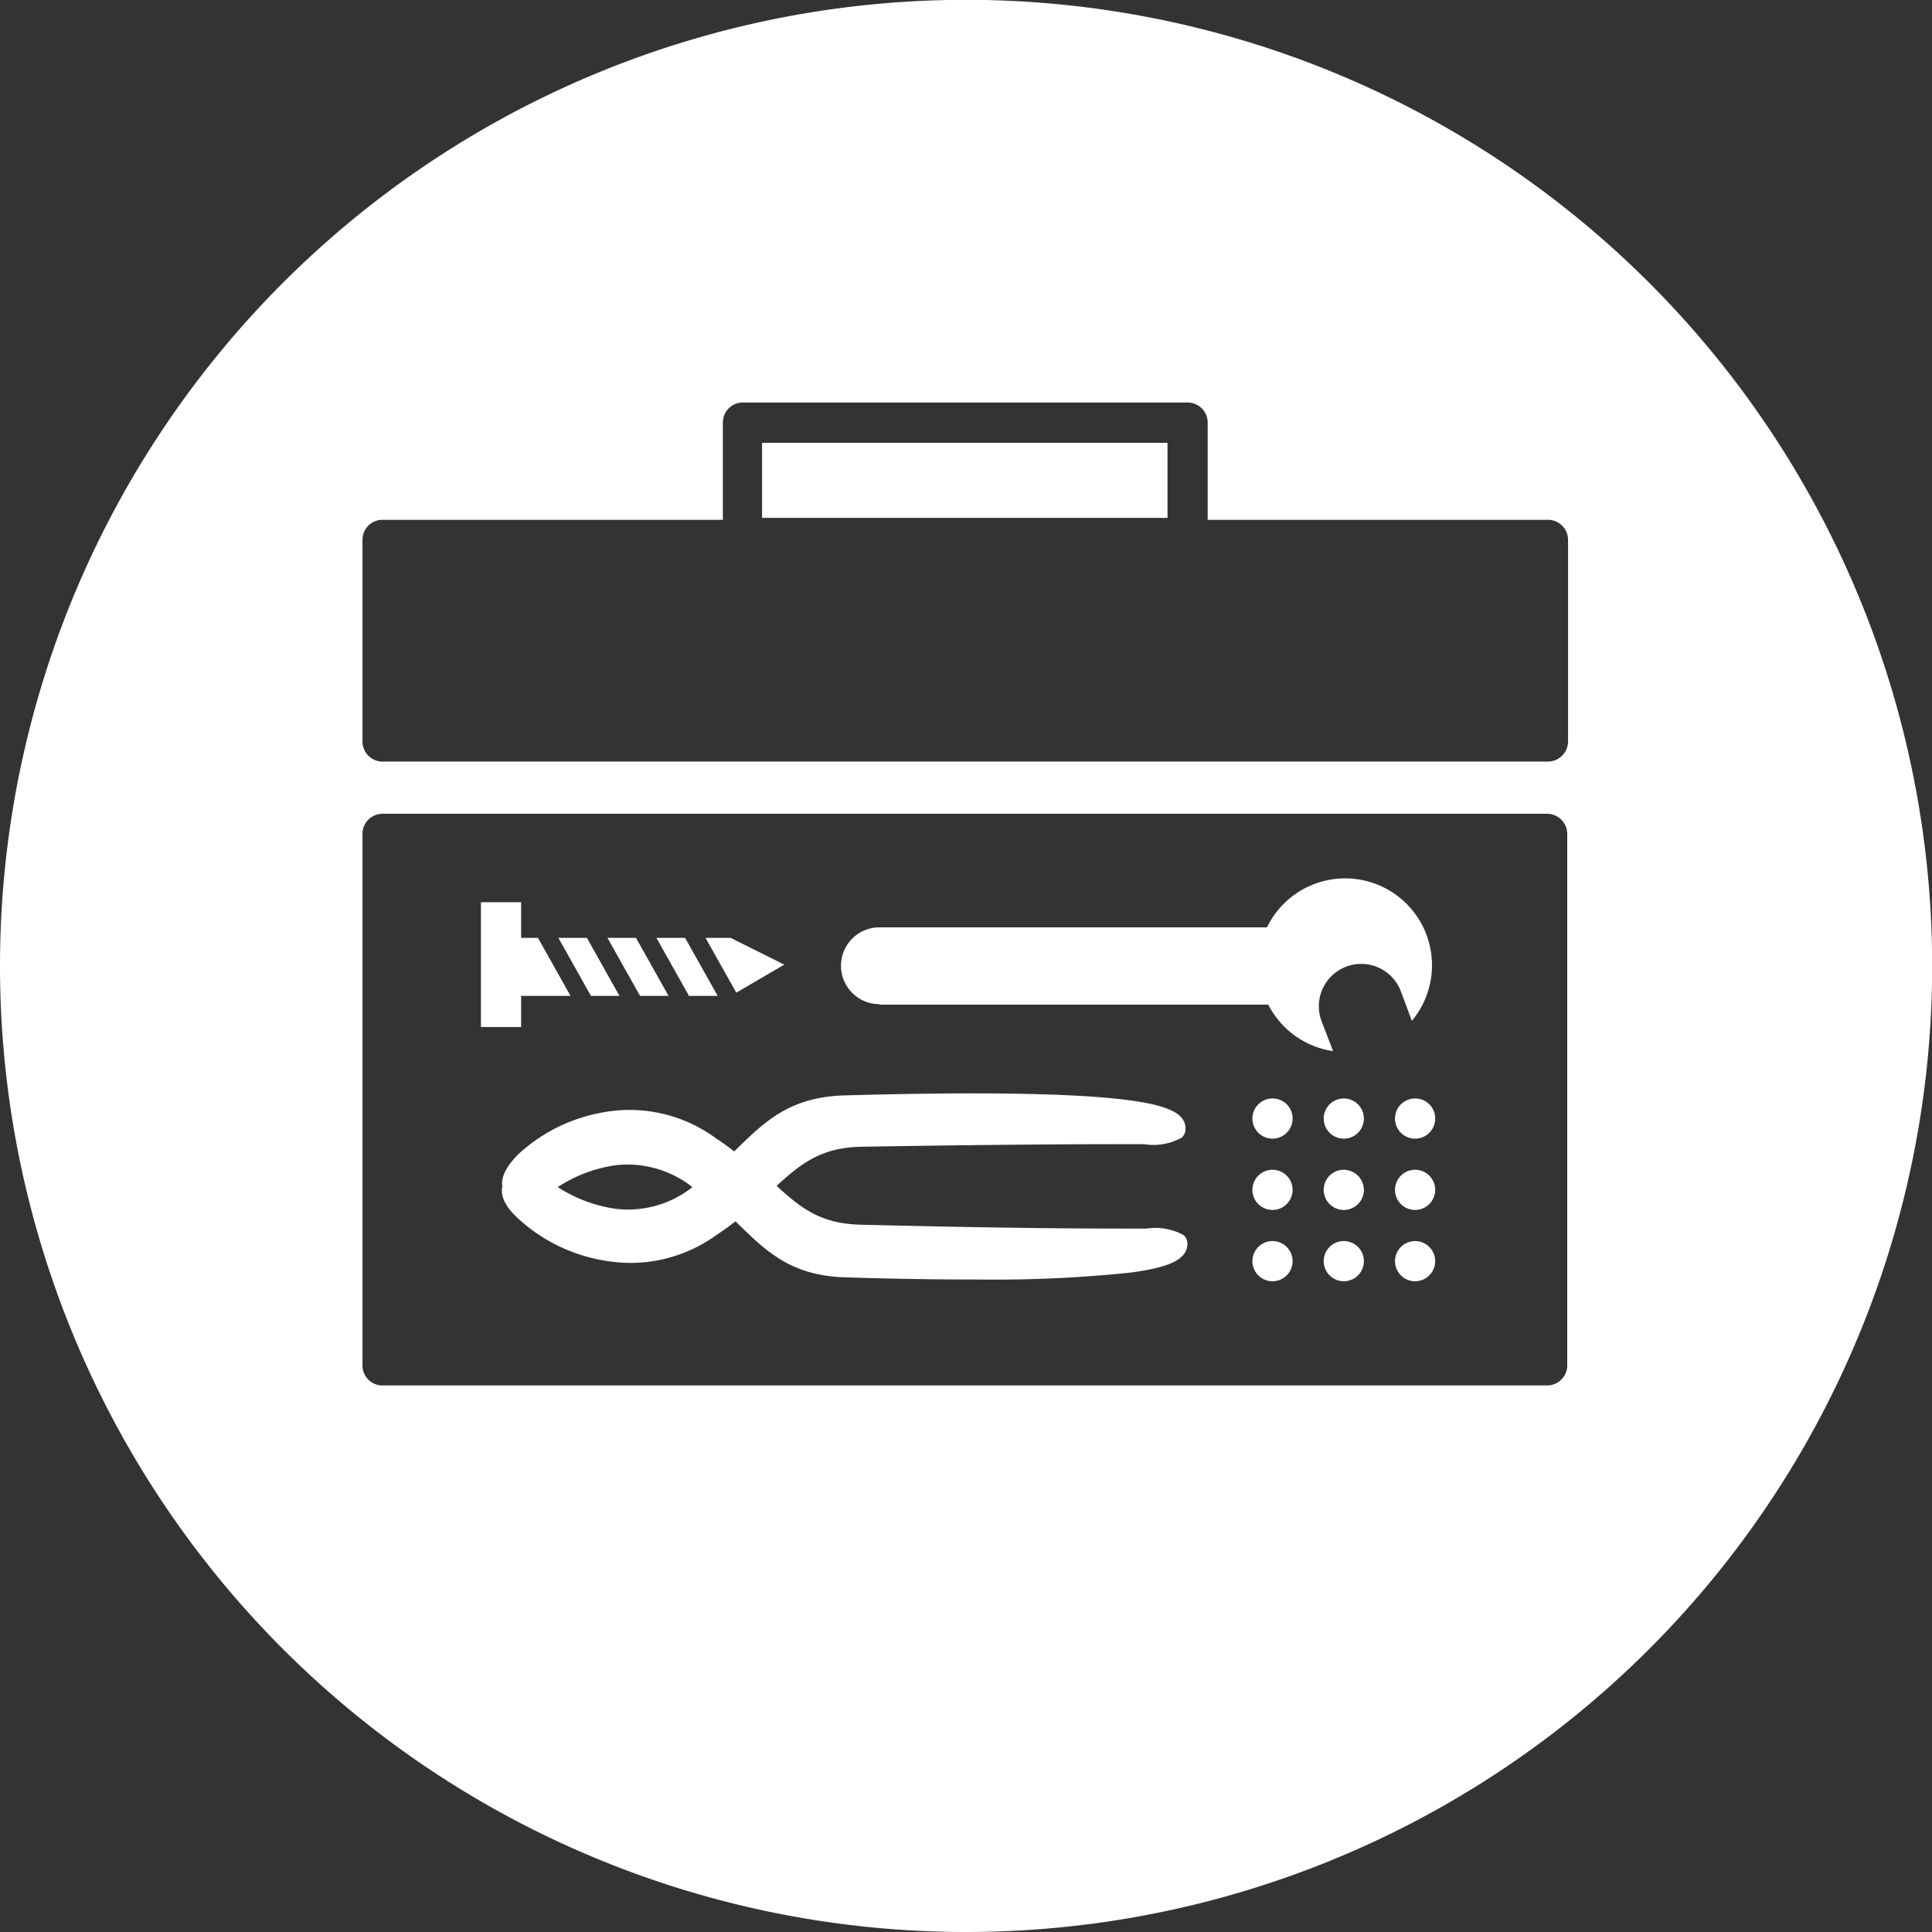
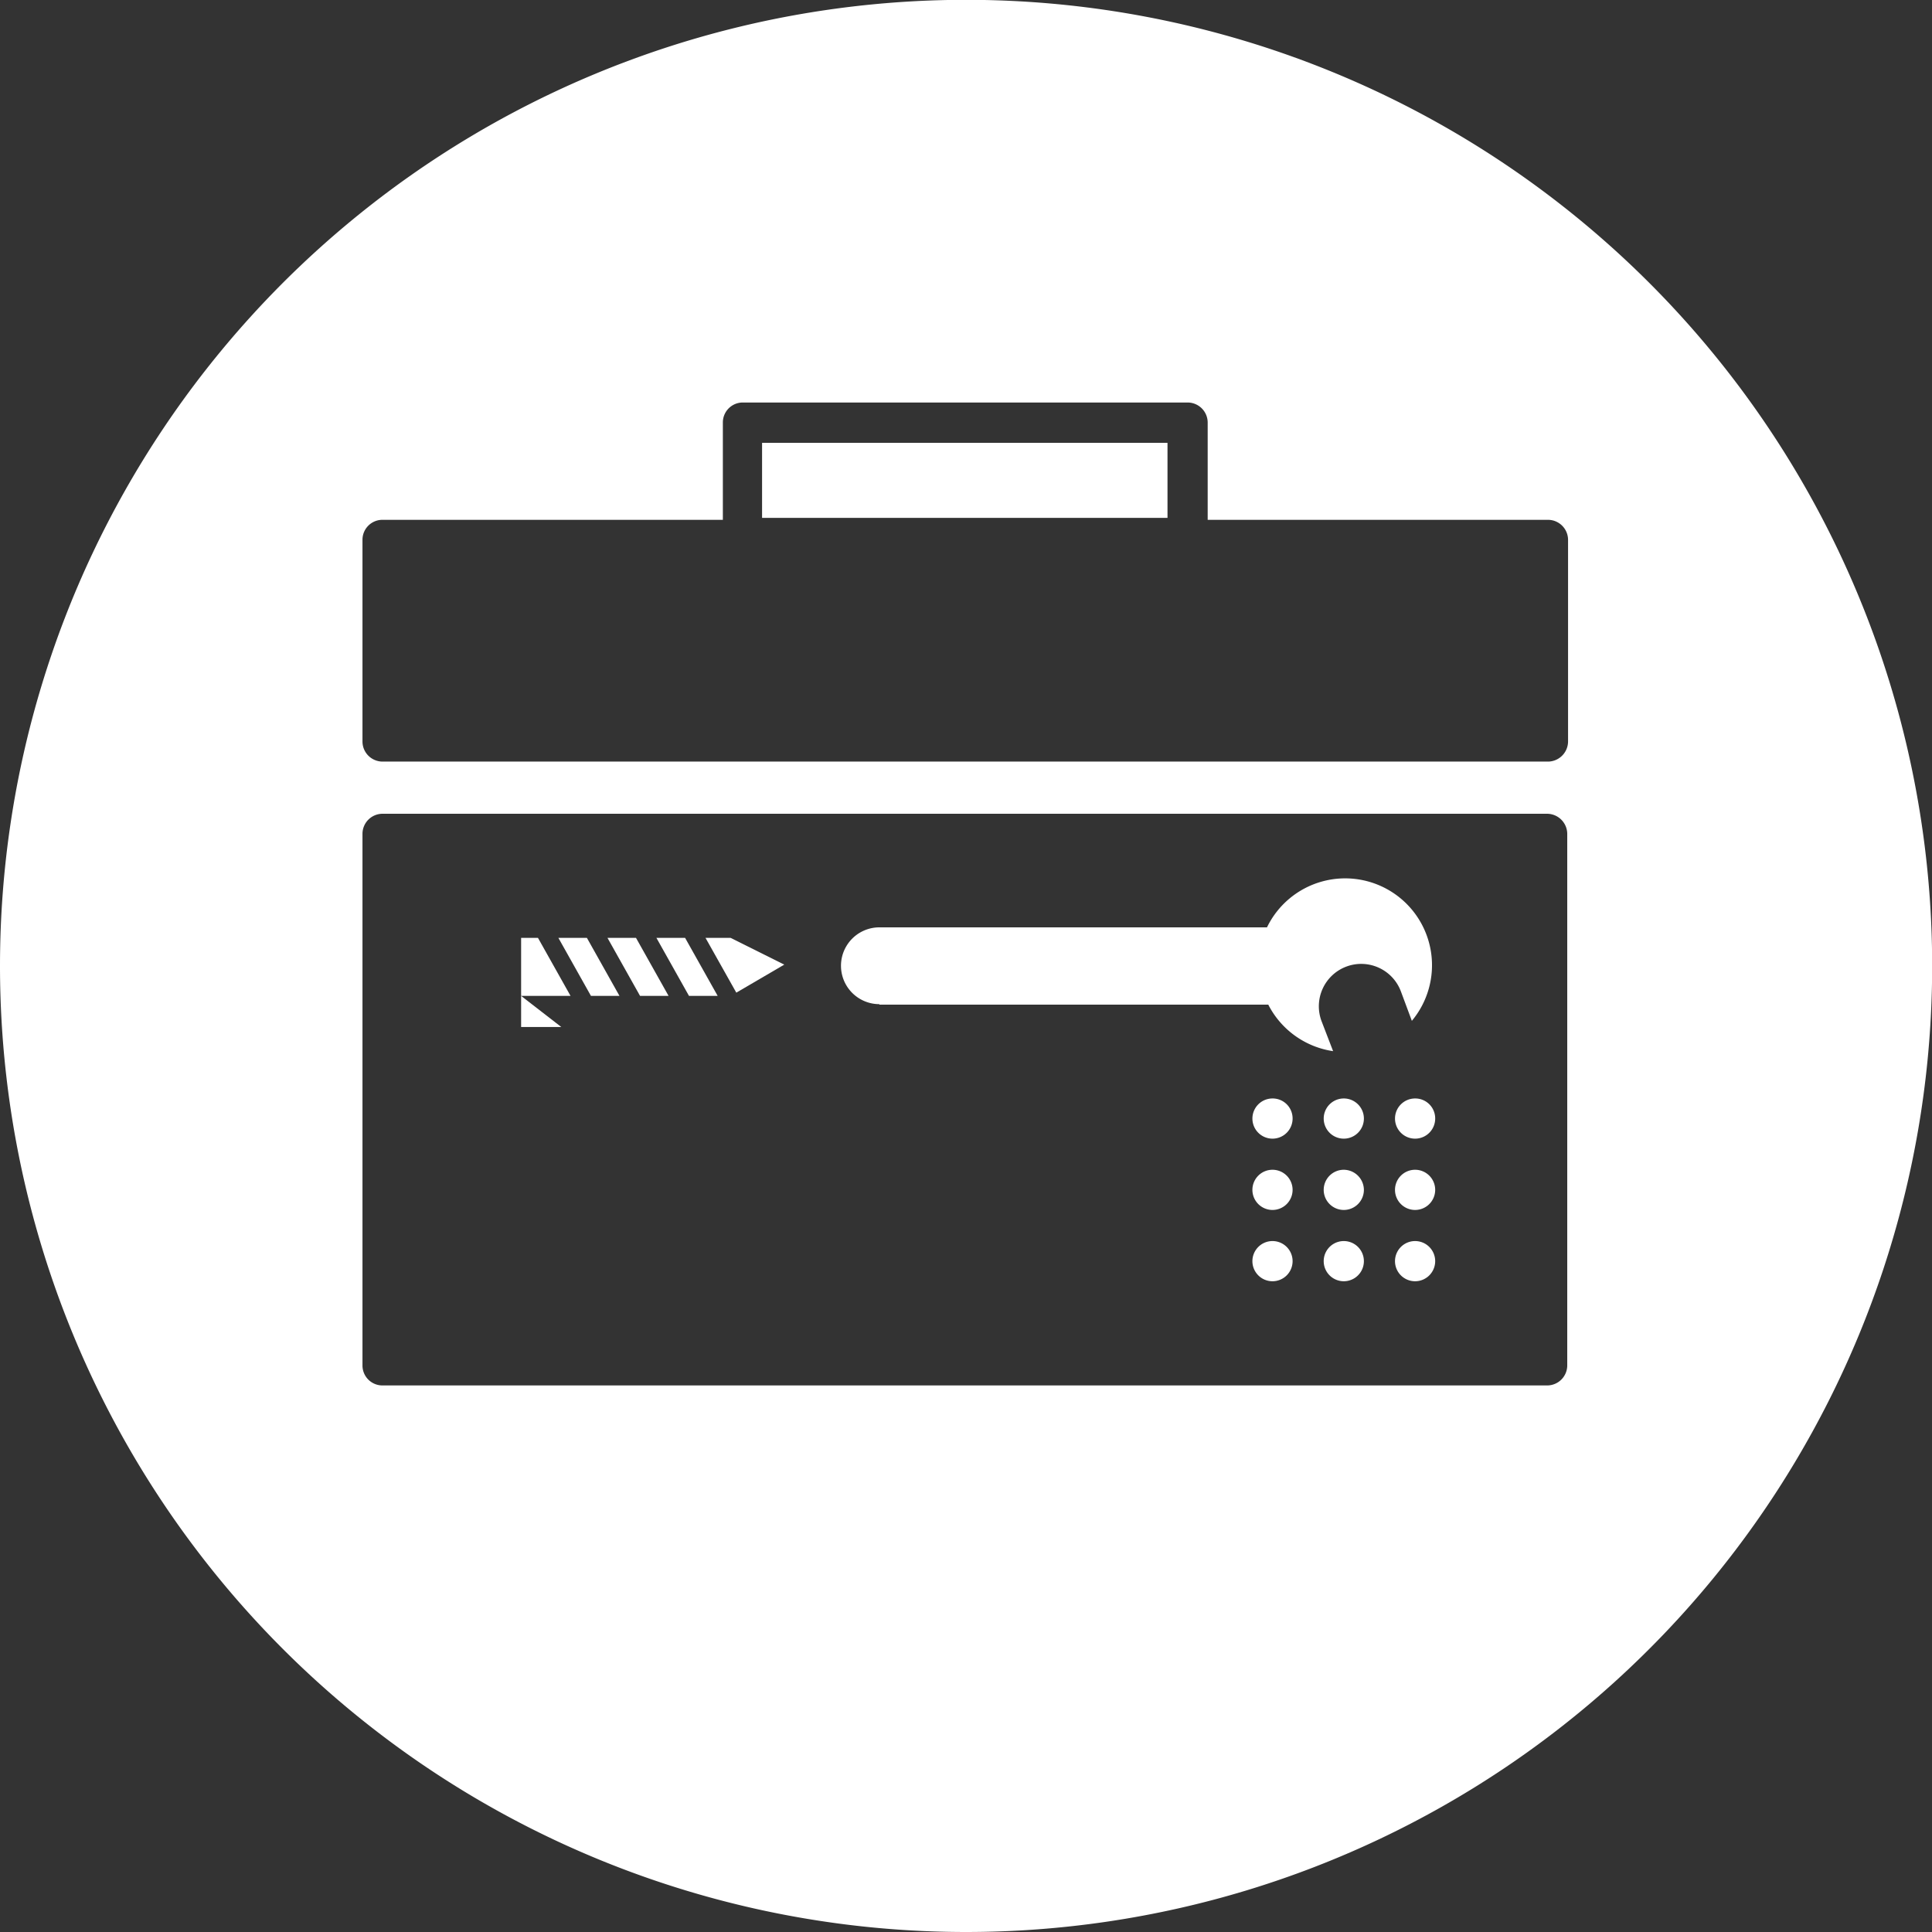
<svg xmlns="http://www.w3.org/2000/svg" height="119.23" viewBox="0 0 119.23 119.23" width="119.23">
  <rect x="0" y="0" width="119.23" height="119.23" fill="#333333" stroke="none" />
  <g fill="#fff">
    <path d="m87.33 67.79a1.24 1.24 0 1 0 1.24 1.21 1.23 1.23 0 0 0 -1.24-1.21z" />
    <path d="m48.4 59.53-3.31-1.65h-1.55l1.9 3.38z" />
    <path d="m54.27 62h24a5.37 5.37 0 0 0 4 2.87l-.72-1.87a2.61 2.61 0 0 1 4.91-1.8l.67 1.8a5.36 5.36 0 1 0 -8.94-5.77h-23.92a2.37 2.37 0 0 0 0 4.74z" />
    <path d="m59.61 119.23a59.62 59.62 0 1 0 -59.61-59.62 59.62 59.62 0 0 0 59.61 59.62zm-37.24-85.91a1.23 1.23 0 0 1 1.24-1.24h21v-6a1.23 1.23 0 0 1 1.24-1.24h27.44a1.24 1.24 0 0 1 1.24 1.24v6h21a1.24 1.24 0 0 1 1.24 1.24v12.41a1.25 1.25 0 0 1 -1.29 1.27h-71.87a1.24 1.24 0 0 1 -1.24-1.24zm0 18.14a1.24 1.24 0 0 1 1.24-1.24h71.87a1.25 1.25 0 0 1 1.24 1.24v32.8a1.24 1.24 0 0 1 -1.24 1.24h-71.87a1.23 1.23 0 0 1 -1.24-1.24z" />
    <path d="m87.33 76.59a1.24 1.24 0 1 0 1.24 1.24 1.24 1.24 0 0 0 -1.24-1.24z" />
-     <path d="m32.16 61.46h3.05l-2.01-3.58h-1.04v-2.2h-2.48v2.2 3.58 1.92h2.48z" />
+     <path d="m32.16 61.46h3.05l-2.01-3.58h-1.04v-2.2v2.2 3.58 1.92h2.48z" />
    <path d="m44.29 61.46-2.01-3.58h-1.77l2.01 3.58z" />
    <path d="m41.26 61.46-2.01-3.58h-1.76l2.01 3.58z" />
    <path d="m87.33 72.19a1.24 1.24 0 1 0 1.24 1.24 1.24 1.24 0 0 0 -1.24-1.24z" />
    <path d="m82.93 67.79a1.24 1.24 0 1 0 1.24 1.21 1.24 1.24 0 0 0 -1.24-1.21z" />
    <path d="m78.53 72.19a1.24 1.24 0 1 0 1.24 1.24 1.24 1.24 0 0 0 -1.24-1.24z" />
    <path d="m78.53 76.59a1.24 1.24 0 1 0 1.24 1.24 1.24 1.24 0 0 0 -1.24-1.24z" />
    <path d="m47.03 27.33h25.02v4.63h-25.02z" />
-     <path d="m70.6 70.61a3.58 3.58 0 0 0 2.34-.41.74.74 0 0 0 .22-.56c0-.93-1.09-1.44-3.64-1.76-3.28-.42-9.13-.51-17.4-.28-3.35.1-4.87 1.57-6.63 3.28l-.18.18c-.34-.27-.71-.54-1.11-.8a9 9 0 0 0 -7.2-1.57 10.27 10.27 0 0 0 -5 2.53c-.94.93-1.07 1.6-1 2-.09.43 0 1.1 1 2a10.35 10.35 0 0 0 5 2.52 10.12 10.12 0 0 0 2 .2 9.11 9.11 0 0 0 5.28-1.77c.4-.26.77-.53 1.11-.8l.18.18c1.76 1.71 3.28 3.19 6.63 3.28q4.46.14 8 .13a80.63 80.63 0 0 0 9.44-.41c2.55-.32 3.6-.83 3.64-1.76a.75.75 0 0 0 -.22-.56 3.65 3.65 0 0 0 -2.31-.41c-3.5 0-7.86 0-17.64-.24-2.44-.06-3.67-1-5.18-2.4 1.51-1.38 2.74-2.35 5.18-2.41 9.66-.16 14.02-.16 17.49-.16zm-28.09 2.82a6.41 6.41 0 0 1 -4.51 1.17 8.9 8.9 0 0 1 -3.58-1.34 8.76 8.76 0 0 1 3.58-1.35 6.46 6.46 0 0 1 4.49 1.17l.24.18z" />
    <path d="m78.53 67.79a1.24 1.24 0 1 0 1.24 1.21 1.23 1.23 0 0 0 -1.24-1.21z" />
    <path d="m82.93 72.19a1.24 1.24 0 1 0 1.24 1.24 1.25 1.25 0 0 0 -1.24-1.24z" />
    <path d="m82.93 76.59a1.24 1.24 0 0 0 0 2.48 1.24 1.24 0 1 0 0-2.48z" />
    <path d="m38.23 61.46-2.01-3.58h-1.76l2.01 3.58z" />
  </g>
</svg>